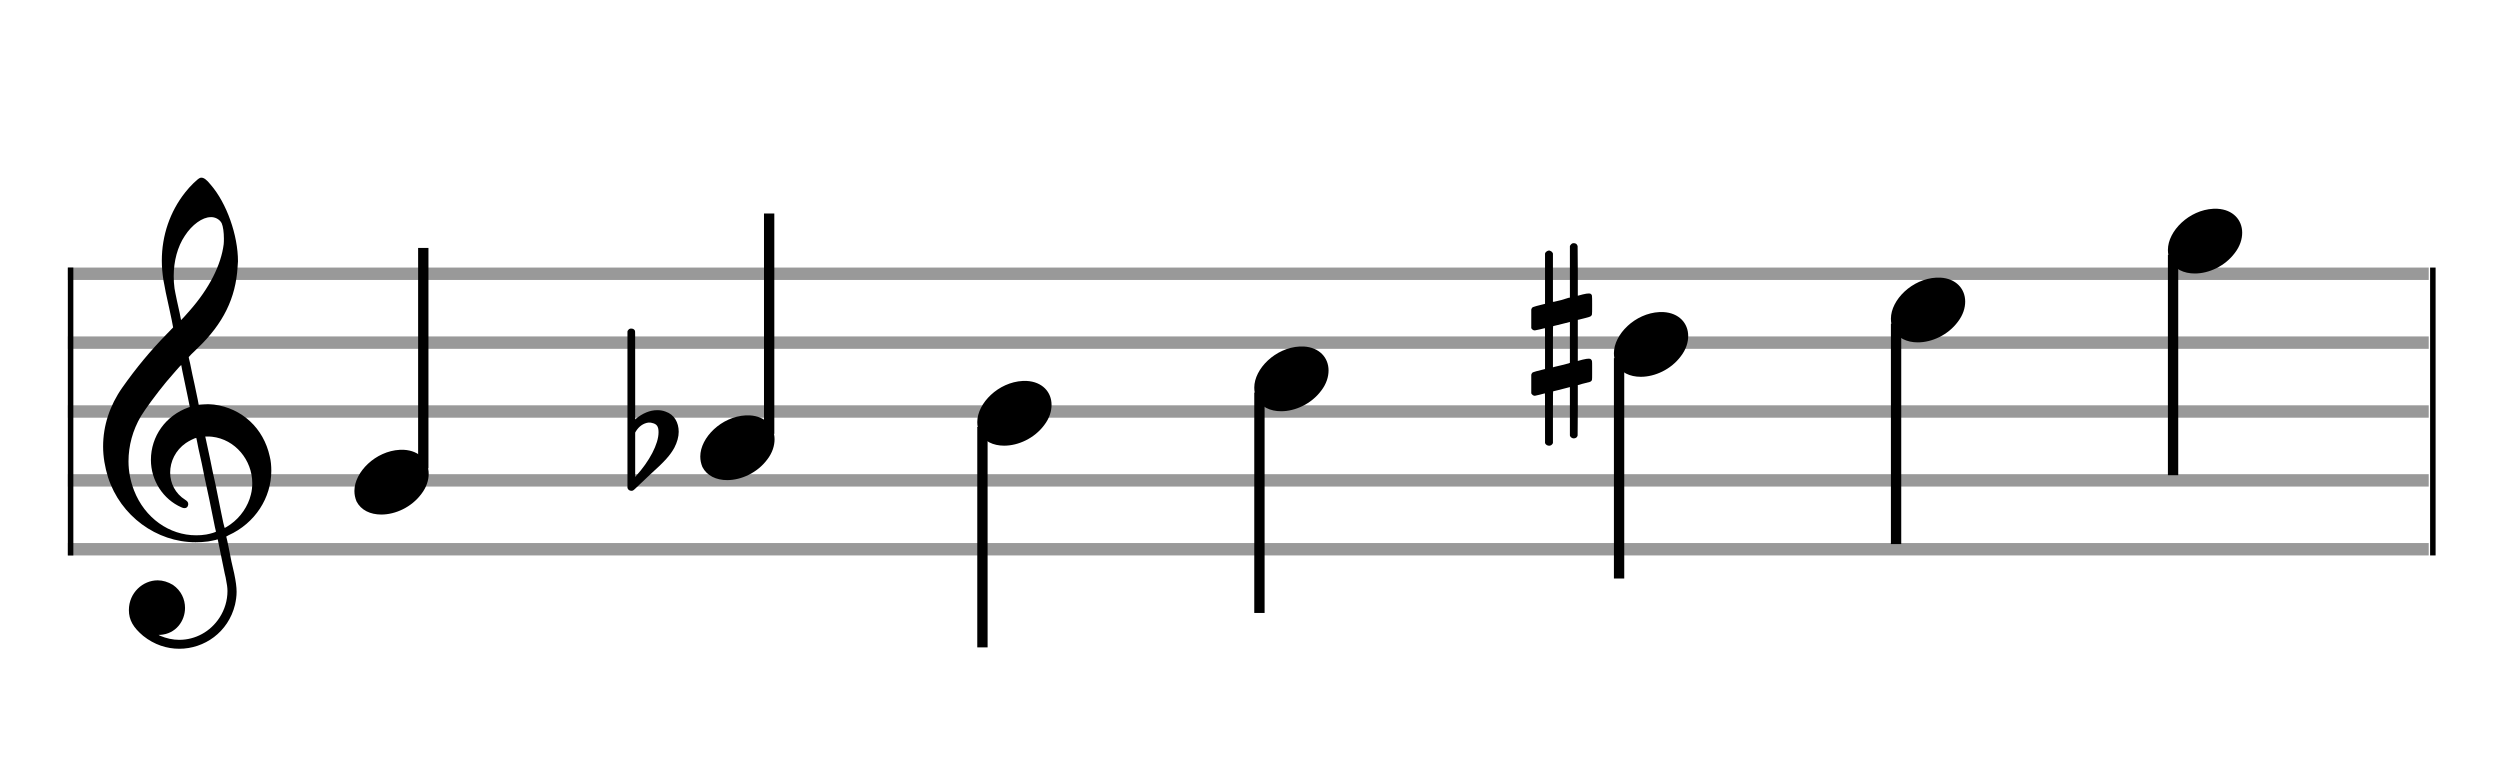
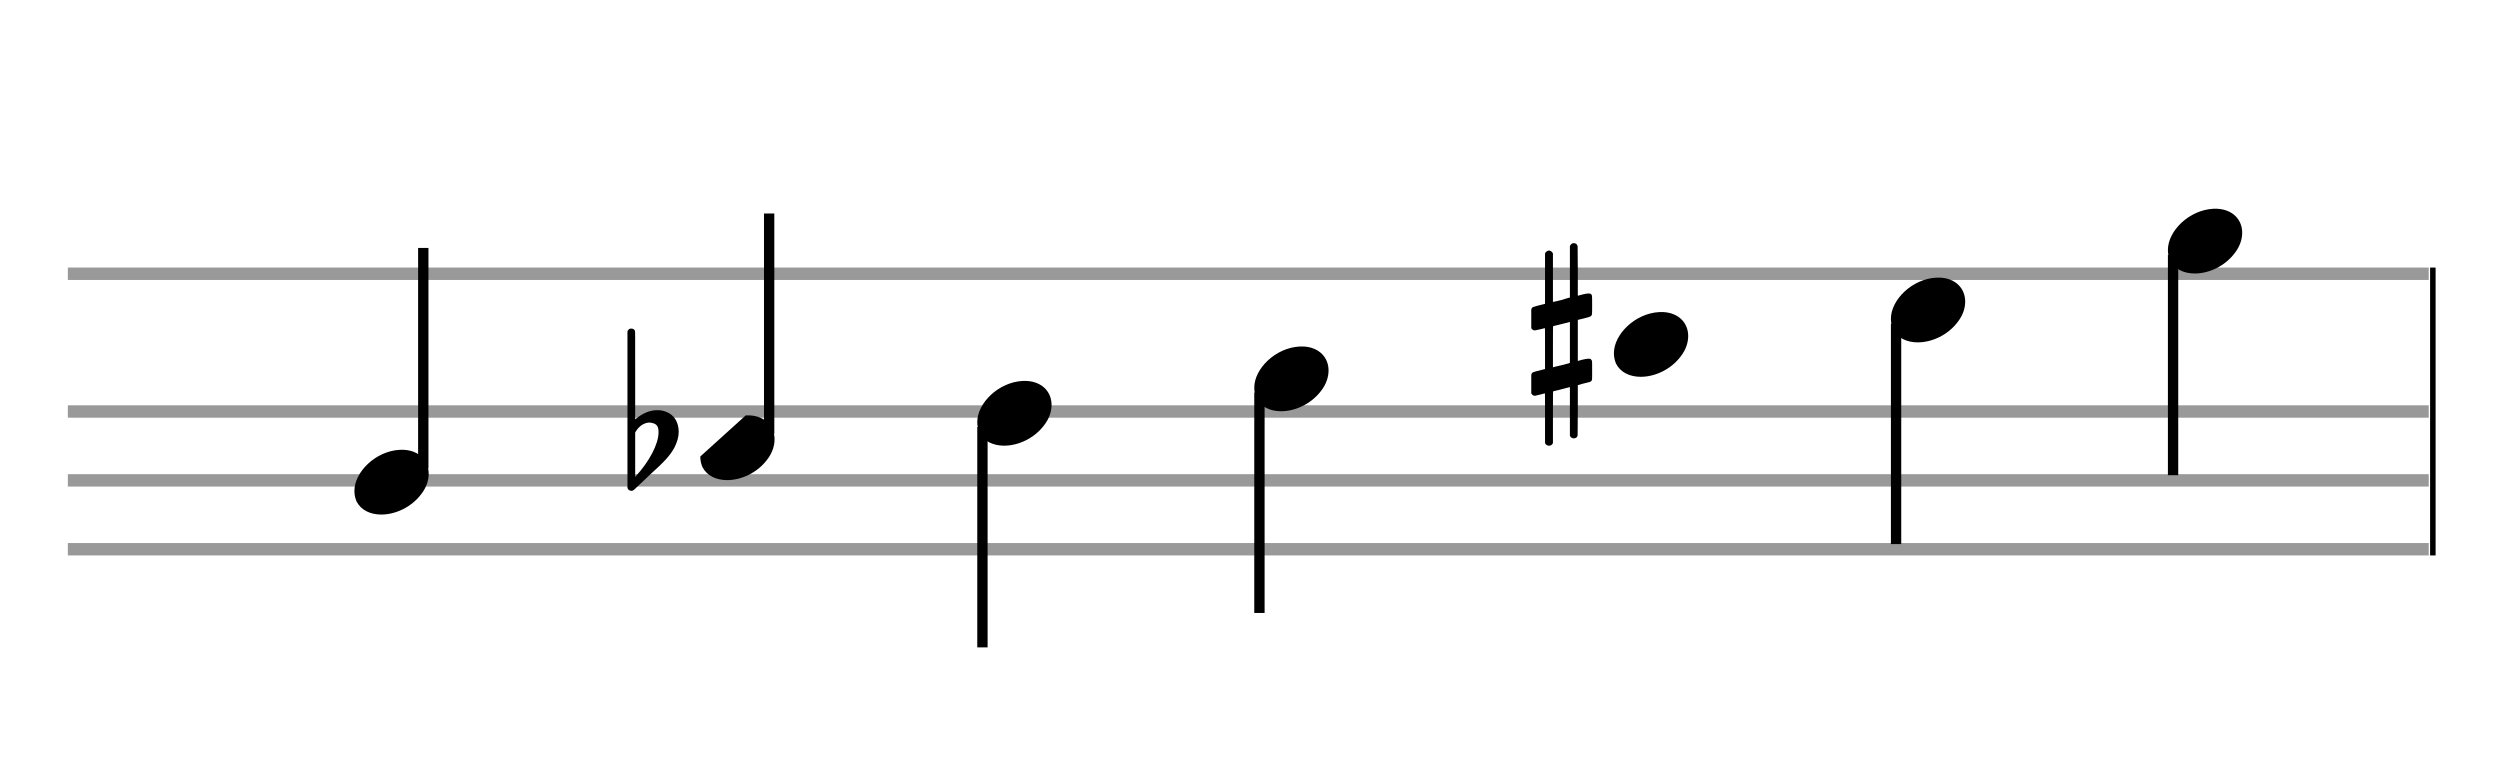
<svg xmlns="http://www.w3.org/2000/svg" version="1.1" id="Layer_1" x="0px" y="0px" width="363px" height="113px" viewBox="0 0 363 113" enable-background="new 0 0 363 113" xml:space="preserve">
  <rect stroke-width="0.3" fill="#999999" stroke="#999999" font-family="Arial" font-size="10pt" font-weight="normal" font-style="normal" x="10" y="39" width="342.5" height="1.5" />
-   <rect stroke-width="0.3" fill="#999999" stroke="#999999" font-family="Arial" font-size="10pt" font-weight="normal" font-style="normal" x="10" y="49" width="342.5" height="1.5" />
  <rect stroke-width="0.3" fill="#999999" stroke="#999999" font-family="Arial" font-size="10pt" font-weight="normal" font-style="normal" x="10" y="59" width="342.5" height="1.5" />
  <rect stroke-width="0.3" fill="#999999" stroke="#999999" font-family="Arial" font-size="10pt" font-weight="normal" font-style="normal" x="10" y="69" width="342.5" height="1.5" />
  <rect stroke-width="0.3" fill="#999999" stroke="#999999" font-family="Arial" font-size="10pt" font-weight="normal" font-style="normal" x="10" y="79" width="342.5" height="1.5" />
-   <rect stroke-width="0.3" fill="black" stroke="black" font-family="Arial" font-size="10pt" font-weight="normal" font-style="normal" x="10" y="39" width="0.5" height="41.5" />
  <rect stroke-width="0.3" fill="black" stroke="black" font-family="Arial" font-size="10pt" font-weight="normal" font-style="normal" x="353" y="39" width="0.5" height="41.5" />
-   <path stroke-width="0.3" fill="black" stroke="none" font-family="Arial" font-size="10pt" font-weight="normal" font-style="normal" x="353" y="39" width="0.5" height="41.5" d="M15 69M29.054 25.829C29.112 25.8,29.17 25.8,29.256 25.8C29.602 25.8,30.005 26.088,30.581 26.808C32.914 29.486,34.555 34.152,34.555 37.954C34.555 38.242,34.498 38.472,34.498 38.76C34.238 43.282,32.395 46.997,28.738 50.51L27.758 51.461L27.413 51.835L27.413 51.95L27.614 52.814L27.931 54.37L28.248 55.81C28.68 57.768,28.853 58.776,28.853 58.776C28.853 58.776,28.853 58.776,28.853 58.776C28.853 58.776,28.968 58.776,29.112 58.747C29.256 58.747,29.717 58.69,30.206 58.69C30.552 58.69,30.898 58.747,31.07 58.747C35.131 59.266,38.27 62.174,39.163 66.264C39.336 66.926,39.394 67.646,39.394 68.366C39.394 72.254,37.061 75.97,33.173 77.726C32.942 77.87,32.856 77.899,32.856 77.899L32.856 77.928C32.856 77.928,33.029 78.59,33.173 79.339L33.605 81.528L34.008 83.285C34.238 84.408,34.354 85.214,34.354 85.934C34.354 86.568,34.267 87.144,34.123 87.806C33.144 91.81,29.659 94.2,26.03 94.2C24.245 94.2,22.402 93.624,20.789 92.328C19.349 91.118,18.715 90.024,18.715 88.584C18.715 86.05,20.76 84.264,22.891 84.264C23.64 84.264,24.389 84.494,25.109 84.926C26.318 85.762,26.866 87.029,26.866 88.267C26.866 90.168,25.541 92.04,23.266 92.184L23.035 92.184L23.208 92.299C24.158 92.702,25.109 92.904,26.03 92.904C28.363 92.904,30.552 91.723,31.877 89.678C32.626 88.526,33.029 87.173,33.029 85.819C33.029 85.301,32.942 84.782,32.827 84.206C32.827 84.149,32.741 83.688,32.626 83.256C31.992 80.146,31.618 78.331,31.618 78.331C31.618 78.331,31.618 78.331,31.618 78.331C31.56 78.331,31.445 78.331,31.358 78.389C31.07 78.446,30.466 78.59,30.206 78.619C29.573 78.706,28.968 78.734,28.392 78.734C22.747 78.734,17.506 74.933,15.691 69.317C15.23 67.819,14.971 66.322,14.971 64.824C14.971 61.829,15.922 58.891,17.765 56.27C19.781 53.419,21.797 50.971,24.274 48.437L25.138 47.544L24.936 46.478L24.562 44.722L24.072 42.475C23.928 41.64,23.755 40.834,23.726 40.661C23.582 39.71,23.496 38.789,23.496 37.838C23.496 34.21,24.677 30.725,26.894 27.931C27.557 27.067,28.738 25.915,29.054 25.829M30.811 31.531C30.754 31.531,30.667 31.531,30.581 31.531C29.4 31.531,27.874 32.626,26.837 34.238C25.771 35.822,25.224 37.925,25.224 40.085C25.224 40.661,25.253 41.266,25.339 41.87C25.426 42.302,25.454 42.59,25.685 43.627L26.088 45.442C26.203 45.989,26.29 46.421,26.29 46.478L26.29 46.478C26.318 46.478,27.211 45.499,27.499 45.154C30.379 41.899,32.107 38.472,32.482 35.448C32.51 35.16,32.51 34.93,32.51 34.642C32.51 33.749,32.395 32.885,32.194 32.424C31.963 31.963,31.445 31.589,30.811 31.531M26.462 53.794C26.405 53.39,26.318 53.074,26.318 53.016C26.318 53.016,26.318 53.016,26.29 53.016C26.232 53.016,24.994 54.456,24.13 55.464C22.661 57.25,21.106 59.381,20.472 60.418C19.262 62.462,18.658 64.738,18.658 66.984C18.658 68.453,18.946 69.864,19.464 71.218C21.019 75.221,24.59 77.726,28.478 77.726C28.939 77.726,29.458 77.698,29.947 77.611C30.581 77.496,31.358 77.266,31.358 77.179L31.358 77.179C31.358 77.179,31.301 76.891,31.214 76.574L30.379 72.456L29.717 69.374L29.285 67.243L28.824 65.17C28.594 63.931,28.507 63.614,28.507 63.614C28.507 63.614,28.507 63.586,28.478 63.586C28.306 63.586,27.384 64.046,26.981 64.334C25.483 65.371,24.706 67.013,24.706 68.626C24.706 70.152,25.454 71.678,26.894 72.571C27.211 72.773,27.326 72.946,27.326 73.147C27.326 73.176,27.326 73.262,27.326 73.291C27.269 73.637,27.067 73.781,26.779 73.781C26.664 73.781,26.52 73.752,26.347 73.666C23.698 72.514,21.912 69.778,21.912 66.782L21.912 66.782C21.912 63.326,24.072 60.331,27.384 59.15L27.557 59.093L27.269 57.653L26.462 53.794M30.782 63.413C30.552 63.384,30.322 63.384,30.149 63.384C30.091 63.384,30.005 63.384,29.947 63.384L29.803 63.384L29.918 63.902L30.523 66.725L30.898 68.568L31.301 70.382L32.107 74.386L32.424 75.912C32.539 76.315,32.597 76.661,32.626 76.661C32.626 76.661,32.626 76.661,32.626 76.661C32.654 76.661,33.144 76.373,33.461 76.142C34.93 75.106,36.024 73.493,36.427 71.822C36.571 71.275,36.629 70.699,36.629 70.152C36.629 66.811,34.152 63.787,30.782 63.413" />
  <g class="vf-stavenote">
    <g class="vf-note" pointer-events="bounding-box">
      <g class="vf-stem" pointer-events="bounding-box">
        <path stroke-width="1.5" fill="none" stroke="black" font-family="Arial" font-size="10pt" font-weight="normal" font-style="normal" x="353" y="39" width="0.5" height="41.5" d="M61.461 68L61.461 36" />
      </g>
      <g class="vf-notehead" pointer-events="bounding-box">
        <path stroke-width="0.3" fill="black" stroke="none" font-family="Arial" font-size="10pt" font-weight="normal" font-style="normal" x="353" y="39" width="0.5" height="41.5" d="M51.461 70M58.063 65.313C58.164 65.313,58.315 65.313,58.34 65.313C58.34 65.313,58.365 65.313,58.365 65.313C58.365 65.313,58.517 65.313,58.643 65.313C60.911 65.439,62.246 66.926,62.246 68.79C62.246 69.698,61.944 70.731,61.188 71.714C59.751 73.654,57.408 74.712,55.367 74.712C53.779 74.712,52.418 74.082,51.763 72.797C51.561 72.293,51.461 71.814,51.461 71.285C51.461 68.538,54.535 65.489,58.063 65.313" />
      </g>
    </g>
    <g class="vf-modifiers" />
  </g>
  <g class="vf-stavenote">
    <g class="vf-note" pointer-events="bounding-box">
      <g class="vf-stem" pointer-events="bounding-box">
        <path stroke-width="1.5" fill="none" stroke="black" font-family="Arial" font-size="10pt" font-weight="normal" font-style="normal" x="353" y="39" width="0.5" height="41.5" d="M111.681 63L111.681 31" />
      </g>
      <g class="vf-notehead" pointer-events="bounding-box">
-         <path stroke-width="0.3" fill="black" stroke="none" font-family="Arial" font-size="10pt" font-weight="normal" font-style="normal" x="353" y="39" width="0.5" height="41.5" d="M101.681 65M108.283 60.313C108.384 60.313,108.535 60.313,108.56 60.313C108.56 60.313,108.585 60.313,108.585 60.313C108.585 60.313,108.737 60.313,108.863 60.313C111.131 60.439,112.466 61.926,112.466 63.79C112.466 64.698,112.164 65.731,111.408 66.714C109.971 68.654,107.628 69.712,105.587 69.712C103.999 69.712,102.638 69.082,101.983 67.797C101.781 67.293,101.681 66.814,101.681 66.285C101.681 63.538,104.755 60.489,108.283 60.313" />
+         <path stroke-width="0.3" fill="black" stroke="none" font-family="Arial" font-size="10pt" font-weight="normal" font-style="normal" x="353" y="39" width="0.5" height="41.5" d="M101.681 65M108.283 60.313C108.384 60.313,108.535 60.313,108.56 60.313C108.56 60.313,108.585 60.313,108.585 60.313C108.585 60.313,108.737 60.313,108.863 60.313C111.131 60.439,112.466 61.926,112.466 63.79C112.466 64.698,112.164 65.731,111.408 66.714C109.971 68.654,107.628 69.712,105.587 69.712C103.999 69.712,102.638 69.082,101.983 67.797C101.781 67.293,101.681 66.814,101.681 66.285" />
      </g>
    </g>
    <g class="vf-modifiers">
      <path stroke-width="0.3" fill="black" stroke="none" font-family="Arial" font-size="10pt" font-weight="normal" font-style="normal" x="353" y="39" width="0.5" height="41.5" d="M91.681 65M91.462 47.736C91.516 47.708,91.571 47.708,91.653 47.708C91.899 47.708,92.118 47.818,92.2 48.037C92.228 48.146,92.228 48.146,92.228 54.521L92.228 60.951L92.255 60.869C93.295 59.993,94.389 59.555,95.429 59.555C95.839 59.555,96.25 59.61,96.66 59.774C97.891 60.185,98.548 61.334,98.548 62.702C98.548 63.413,98.329 64.207,97.919 65C97.317 66.094,96.551 66.97,94.417 68.885L92.31 70.882C91.927 71.265,91.845 71.265,91.681 71.265C91.434 71.265,91.215 71.129,91.133 70.91L91.106 70.8L91.106 59.501L91.106 48.146L91.133 48.037C91.215 47.927,91.325 47.763,91.462 47.736M94.69 61.416C94.581 61.361,94.417 61.361,94.307 61.361C94.225 61.361,94.17 61.361,94.116 61.361C93.404 61.471,92.775 61.908,92.337 62.62L92.228 62.811L92.228 66.012L92.228 69.268L92.31 69.159C94.307 66.97,95.62 64.453,95.62 62.784L95.62 62.729C95.62 61.908,95.347 61.553,94.69 61.416" />
    </g>
  </g>
  <g class="vf-stavenote">
    <g class="vf-note" pointer-events="bounding-box">
      <g class="vf-stem" pointer-events="bounding-box">
        <path stroke-width="1.5" fill="none" stroke="black" font-family="Arial" font-size="10pt" font-weight="normal" font-style="normal" x="353" y="39" width="0.5" height="41.5" d="M142.65 62L142.65 94" />
      </g>
      <g class="vf-notehead" pointer-events="bounding-box">
        <path stroke-width="0.3" fill="black" stroke="none" font-family="Arial" font-size="10pt" font-weight="normal" font-style="normal" x="353" y="39" width="0.5" height="41.5" d="M141.9 60M148.503 55.313C148.604 55.313,148.755 55.313,148.78 55.313C148.78 55.313,148.805 55.313,148.805 55.313C148.805 55.313,148.956 55.313,149.082 55.313C151.35 55.439,152.686 56.926,152.686 58.79C152.686 59.698,152.384 60.731,151.628 61.714C150.191 63.654,147.848 64.712,145.806 64.712C144.219 64.712,142.858 64.082,142.203 62.797C142.001 62.293,141.9 61.814,141.9 61.285C141.9 58.538,144.975 55.489,148.503 55.313" />
      </g>
    </g>
    <g class="vf-modifiers" />
  </g>
  <g class="vf-stavenote">
    <g class="vf-note" pointer-events="bounding-box">
      <g class="vf-stem" pointer-events="bounding-box">
        <path stroke-width="1.5" fill="none" stroke="black" font-family="Arial" font-size="10pt" font-weight="normal" font-style="normal" x="353" y="39" width="0.5" height="41.5" d="M182.87 57L182.87 89" />
      </g>
      <g class="vf-notehead" pointer-events="bounding-box">
        <path stroke-width="0.3" fill="black" stroke="none" font-family="Arial" font-size="10pt" font-weight="normal" font-style="normal" x="353" y="39" width="0.5" height="41.5" d="M182.12 55M188.723 50.313C188.824 50.313,188.975 50.313,189 50.313C189 50.313,189.025 50.313,189.025 50.313C189.025 50.313,189.176 50.313,189.302 50.313C191.57 50.439,192.906 51.926,192.906 53.79C192.906 54.698,192.604 55.731,191.848 56.714C190.411 58.654,188.068 59.712,186.026 59.712C184.439 59.712,183.078 59.082,182.423 57.797C182.221 57.293,182.12 56.814,182.12 56.285C182.12 53.538,185.195 50.489,188.723 50.313" />
      </g>
    </g>
    <g class="vf-modifiers" />
  </g>
  <g class="vf-stavenote">
    <g class="vf-note" pointer-events="bounding-box">
      <g class="vf-stem" pointer-events="bounding-box">
-         <path stroke-width="1.5" fill="none" stroke="black" font-family="Arial" font-size="10pt" font-weight="normal" font-style="normal" x="353" y="39" width="0.5" height="41.5" d="M235.09 52L235.09 84" />
-       </g>
+         </g>
      <g class="vf-notehead" pointer-events="bounding-box">
        <path stroke-width="0.3" fill="black" stroke="none" font-family="Arial" font-size="10pt" font-weight="normal" font-style="normal" x="353" y="39" width="0.5" height="41.5" d="M234.34 50M240.943 45.313C241.043 45.313,241.195 45.313,241.22 45.313C241.22 45.313,241.245 45.313,241.245 45.313C241.245 45.313,241.396 45.313,241.522 45.313C243.79 45.439,245.126 46.926,245.126 48.79C245.126 49.698,244.823 50.731,244.067 51.714C242.631 53.654,240.287 54.712,238.246 54.712C236.659 54.712,235.298 54.082,234.643 52.797C234.441 52.293,234.34 51.814,234.34 51.285C234.34 48.538,237.415 45.489,240.943 45.313" />
      </g>
    </g>
    <g class="vf-modifiers">
      <path stroke-width="0.3" fill="black" stroke="none" font-family="Arial" font-size="10pt" font-weight="normal" font-style="normal" x="353" y="39" width="0.5" height="41.5" d="M222.34 50M228.277 35.362C228.359 35.308,228.387 35.308,228.496 35.308C228.77 35.308,228.961 35.417,229.043 35.663L229.071 35.745L229.098 39.33L229.098 42.941L229.81 42.75C230.22 42.64,230.521 42.613,230.712 42.613C230.959 42.613,231.068 42.695,231.15 42.914C231.178 42.996,231.178 43.625,231.178 44.309C231.178 44.966,231.178 45.65,231.15 45.677C231.041 45.951,230.959 45.978,230.22 46.17C229.29 46.416,229.098 46.443,229.098 46.443C229.098 46.443,229.098 47.155,229.098 48.222C229.098 48.605,229.098 49.015,229.098 49.453L229.098 52.408L229.81 52.216C230.247 52.107,230.521 52.079,230.712 52.079C230.849 52.079,230.959 52.107,231.041 52.216C231.178 52.38,231.178 52.353,231.178 53.365L231.178 53.776L231.178 54.213C231.178 55.226,231.178 55.198,231.041 55.335C230.931 55.445,230.959 55.445,229.7 55.746C229.427 55.828,229.18 55.91,229.153 55.91L229.098 55.91L229.098 59.549L229.071 63.215L229.043 63.324C228.961 63.543,228.743 63.653,228.496 63.653C228.332 63.653,228.086 63.543,227.976 63.324L227.949 63.215L227.949 59.713L227.949 56.211L227.922 56.211L227.292 56.375L226.116 56.676C225.815 56.758,225.541 56.813,225.541 56.813C225.487 56.813,225.487 57.004,225.487 60.534L225.487 64.309L225.459 64.391C225.35 64.61,225.131 64.72,224.939 64.72C224.721 64.72,224.474 64.61,224.365 64.391L224.338 64.309L224.338 60.698C224.338 57.36,224.338 57.114,224.31 57.114C224.31 57.114,224.31 57.114,224.31 57.114C224.009 57.196,222.97 57.469,222.86 57.469C222.614 57.469,222.45 57.305,222.34 57.114C222.34 57.004,222.34 57.004,222.34 55.718L222.34 54.432L222.368 54.323C222.477 54.049,222.477 54.049,224.009 53.666L224.338 53.584L224.338 50.602C224.338 47.839,224.338 47.647,224.31 47.647C224.31 47.647,224.31 47.647,224.31 47.647C224.009 47.729,222.97 47.975,222.86 47.975C222.614 47.975,222.45 47.839,222.34 47.647C222.34 47.538,222.34 47.538,222.34 46.252L222.34 44.966L222.368 44.856C222.477 44.583,222.477 44.583,224.009 44.2L224.338 44.118L224.338 40.479L224.338 36.84L224.365 36.73C224.474 36.539,224.721 36.375,224.939 36.375C225.022 36.375,225.076 36.429,225.158 36.457C225.268 36.484,225.377 36.621,225.459 36.73L225.487 36.84L225.487 40.342L225.487 43.817L225.651 43.817C225.706 43.789,226.198 43.68,226.691 43.57L227.758 43.242L227.949 43.215L227.949 39.494L227.949 35.745L227.976 35.663C228.059 35.554,228.141 35.417,228.277 35.362M227.949 49.754C227.949 48.085,227.949 46.744,227.949 46.744L227.949 46.744C227.922 46.744,227.648 46.826,227.32 46.908L226.116 47.209C225.815 47.291,225.541 47.346,225.541 47.346C225.487 47.346,225.487 47.51,225.487 50.328L225.487 53.338L225.651 53.283C225.706 53.256,226.198 53.146,226.691 53.037L227.758 52.763L227.949 52.681L227.949 49.754" />
    </g>
  </g>
  <g class="vf-stavenote">
    <g class="vf-note" pointer-events="bounding-box">
      <g class="vf-stem" pointer-events="bounding-box">
        <path stroke-width="1.5" fill="none" stroke="black" font-family="Arial" font-size="10pt" font-weight="normal" font-style="normal" x="353" y="39" width="0.5" height="41.5" d="M275.31 47L275.31 79" />
      </g>
      <g class="vf-notehead" pointer-events="bounding-box">
        <path stroke-width="0.3" fill="black" stroke="none" font-family="Arial" font-size="10pt" font-weight="normal" font-style="normal" x="353" y="39" width="0.5" height="41.5" d="M274.56 45M281.163 40.313C281.263 40.313,281.415 40.313,281.44 40.313C281.44 40.313,281.465 40.313,281.465 40.313C281.465 40.313,281.616 40.313,281.742 40.313C284.01 40.439,285.346 41.926,285.346 43.79C285.346 44.698,285.043 45.731,284.287 46.714C282.851 48.654,280.507 49.712,278.466 49.712C276.879 49.712,275.518 49.082,274.863 47.797C274.661 47.293,274.56 46.814,274.56 46.285C274.56 43.538,277.635 40.489,281.163 40.313" />
      </g>
    </g>
    <g class="vf-modifiers" />
  </g>
  <g class="vf-stavenote">
    <g class="vf-note" pointer-events="bounding-box">
      <g class="vf-stem" pointer-events="bounding-box">
        <path stroke-width="1.5" fill="none" stroke="black" font-family="Arial" font-size="10pt" font-weight="normal" font-style="normal" x="353" y="39" width="0.5" height="41.5" d="M315.53 37L315.53 69" />
      </g>
      <g class="vf-notehead" pointer-events="bounding-box">
        <path stroke-width="0.3" fill="black" stroke="none" font-family="Arial" font-size="10pt" font-weight="normal" font-style="normal" x="353" y="39" width="0.5" height="41.5" d="M314.78 35M321.382 30.313C321.483 30.313,321.634 30.313,321.66 30.313C321.66 30.313,321.685 30.313,321.685 30.313C321.685 30.313,321.836 30.313,321.962 30.313C324.23 30.439,325.566 31.926,325.566 33.79C325.566 34.698,325.263 35.731,324.507 36.714C323.071 38.654,320.727 39.712,318.686 39.712C317.098 39.712,315.738 39.082,315.082 37.797C314.881 37.293,314.78 36.814,314.78 36.285C314.78 33.538,317.854 30.489,321.382 30.313" />
      </g>
    </g>
    <g class="vf-modifiers" />
  </g>
</svg>